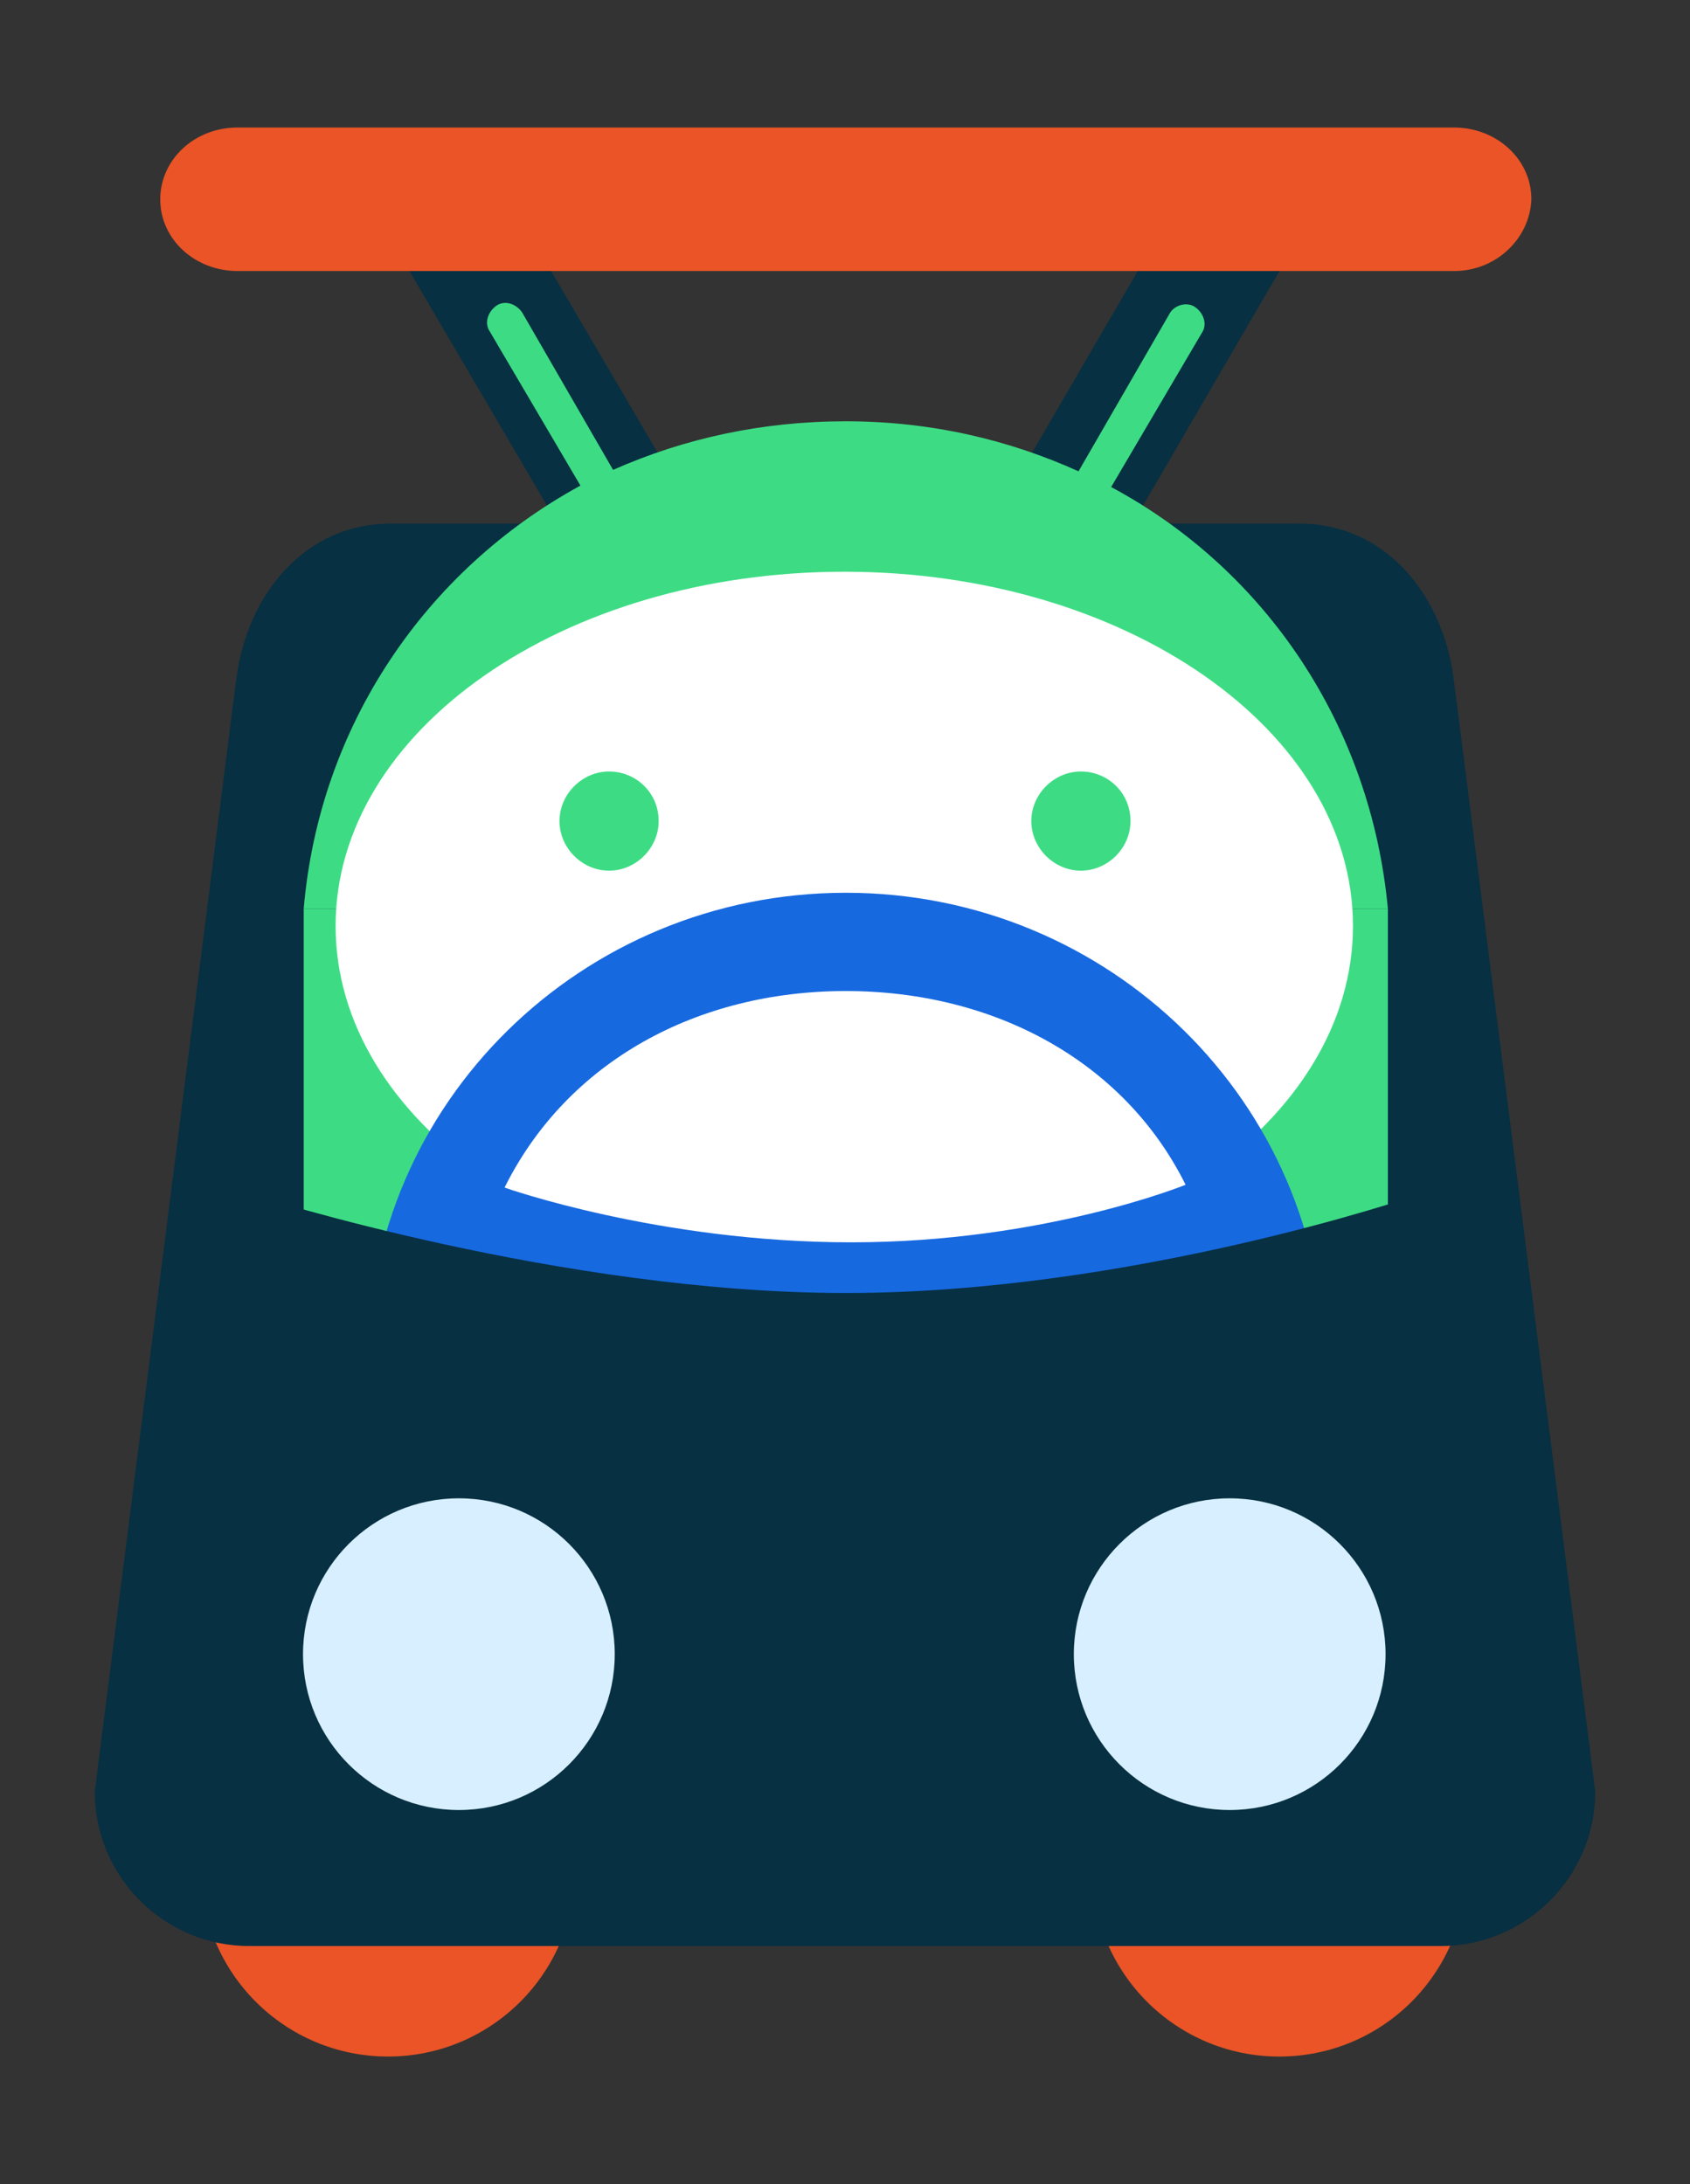
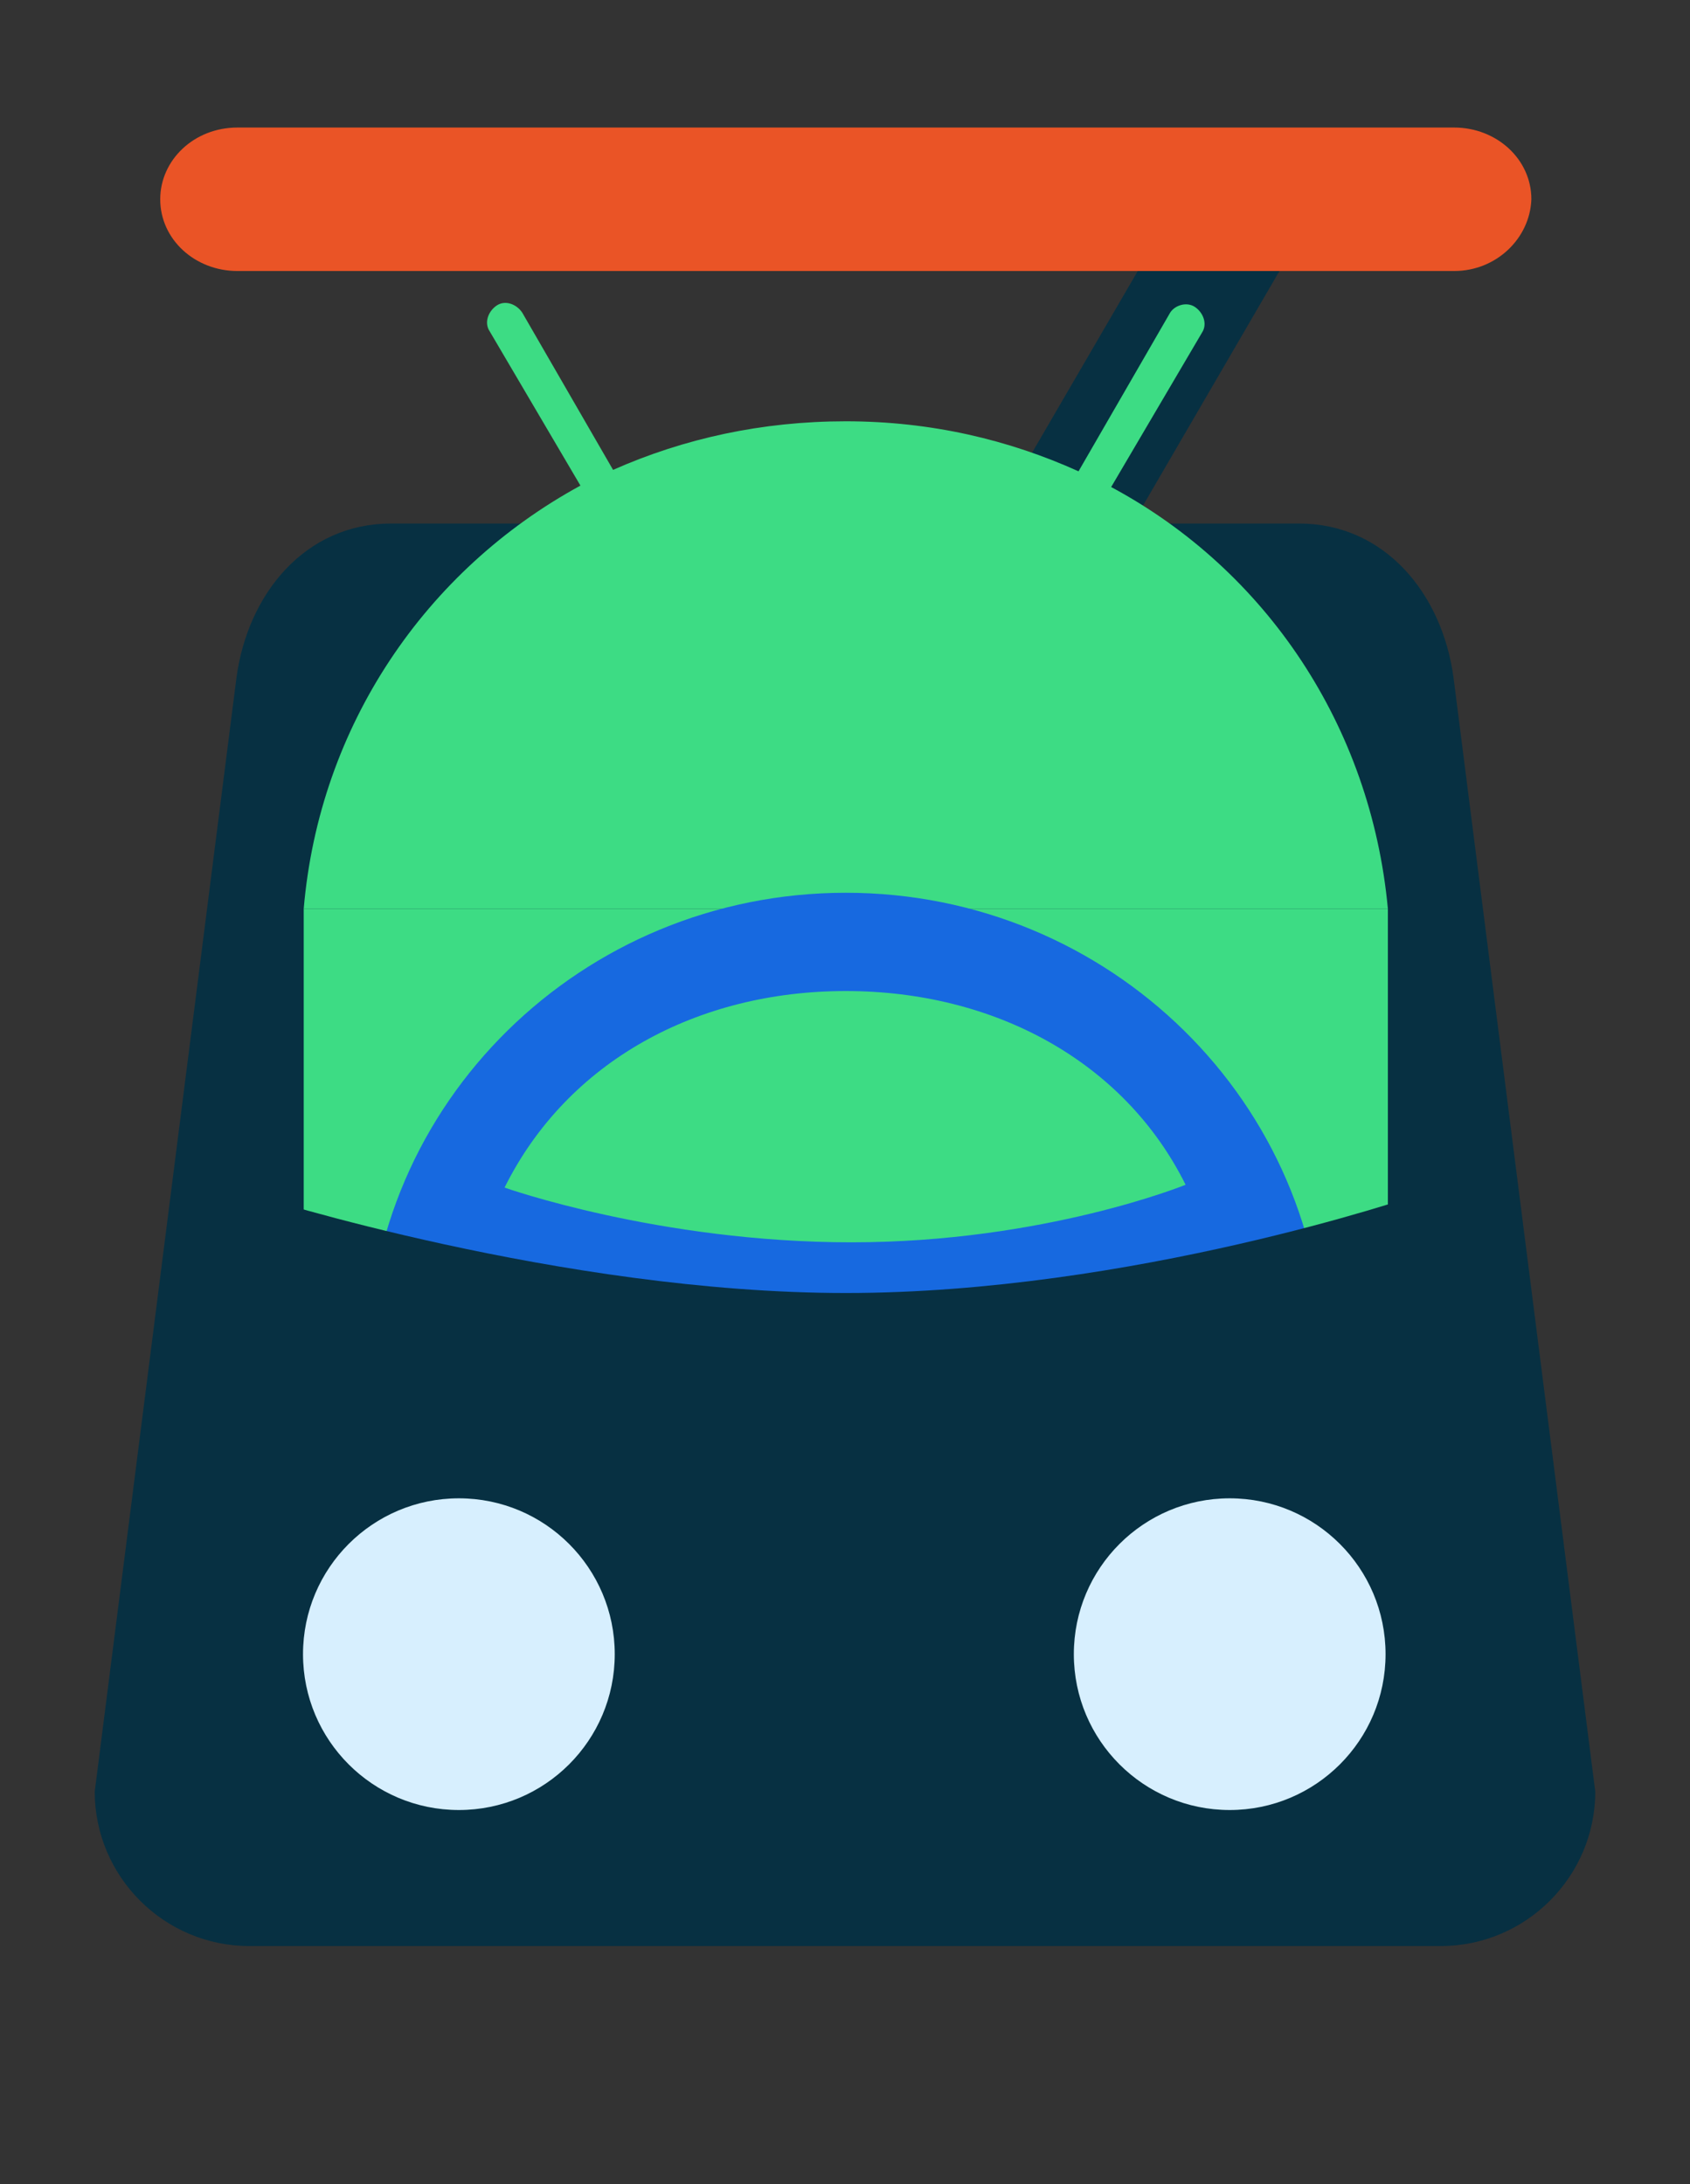
<svg xmlns="http://www.w3.org/2000/svg" width="106" height="137" viewBox="0 0 106 137" fill="none">
  <rect x="0" y="0" width="106" height="137" fill="#333333" stroke="none" />
-   <path d="M80.24 129C86.719 129 91.971 123.748 91.971 117.269C91.971 110.79 86.719 105.538 80.24 105.538C73.761 105.538 68.509 110.79 68.509 117.269C68.509 123.748 73.761 129 80.24 129Z" fill="#EA5426" />
-   <path d="M24.339 129C30.818 129 36.07 123.748 36.07 117.269C36.07 110.79 30.818 105.538 24.339 105.538C17.86 105.538 12.607 110.79 12.607 117.269C12.607 123.748 17.86 129 24.339 129Z" fill="#EA5426" />
-   <path d="M34.292 31.685L23.45 13.199H32.337L43.18 31.685H34.292Z" fill="#073042" />
  <path d="M71.707 31.685L82.461 13.199H73.574L62.82 31.685H71.707Z" fill="#073042" />
  <path d="M15.629 122.068C10.297 122.068 5.942 117.713 5.942 112.381L14.829 42.527C15.54 37.195 19.184 32.84 24.516 32.84H81.484C86.816 32.84 90.46 37.195 91.171 42.527L100.058 112.381C100.058 117.713 95.703 122.068 90.371 122.068H15.629Z" fill="#073042" />
  <path d="M87.05 57H19.05V112H87.05V57Z" fill="#3DDC84" />
  <path d="M69.694 30.55L75.39 20.867C75.746 20.329 75.479 19.612 74.945 19.253C74.411 18.894 73.61 19.163 73.343 19.701L67.647 29.564C63.286 27.591 58.39 26.426 53.05 26.426C47.799 26.426 42.903 27.502 38.453 29.474L32.757 19.612C32.401 19.074 31.689 18.805 31.155 19.163C30.621 19.522 30.354 20.239 30.71 20.777L36.406 30.46C26.704 35.751 20.029 45.523 19.05 57H87.05C85.982 45.523 79.395 35.751 69.694 30.55Z" fill="#3DDC84" />
-   <path d="M52.956 80.298C70.576 80.298 84.861 70.35 84.861 58.08C84.861 45.809 70.576 35.862 52.956 35.862C35.335 35.862 21.05 45.809 21.05 58.08C21.05 70.35 35.335 80.298 52.956 80.298Z" fill="white" />
  <path d="M38.203 48.393C36.514 48.393 35.092 49.815 35.092 51.503C35.092 53.192 36.514 54.614 38.203 54.614C39.891 54.614 41.313 53.192 41.313 51.503C41.313 49.726 39.891 48.393 38.203 48.393Z" fill="#3DDC84" />
  <path d="M67.797 48.393C66.108 48.393 64.686 49.815 64.686 51.503C64.686 53.192 66.108 54.614 67.797 54.614C69.486 54.614 70.907 53.192 70.907 51.503C70.907 49.726 69.486 48.393 67.797 48.393Z" fill="#3DDC84" />
  <path d="M53.05 56C36.483 56 23.05 69.209 23.05 85.5C23.05 101.791 36.483 115 53.05 115C69.617 115 83.05 101.791 83.05 85.5C83.05 69.209 69.617 56 53.05 56ZM53.05 62.164C62.363 62.164 70.513 66.567 74.363 74.316C74.363 74.316 65.498 77.927 53.408 77.927C41.319 77.927 31.647 74.493 31.647 74.493C35.587 66.567 43.737 62.164 53.05 62.164ZM45.707 107.779C36.304 104.697 29.408 95.979 29.319 85.764C32.542 86.204 37.11 87.79 41.856 92.809C46.244 97.476 46.154 104.169 45.707 107.779ZM60.752 107.691C60.304 104.081 60.214 97.476 64.602 92.809C69.349 87.79 74.005 86.293 76.871 85.764C76.781 95.979 70.065 104.521 60.752 107.691Z" fill="#1769E0" />
  <path d="M53.05 81.106C35.193 81.106 16.091 75 16.091 75C16.091 75 10.05 100.487 10.05 108.983C10.05 125.354 29.329 121.638 53.05 121.638C76.771 121.638 96.05 125.354 96.05 108.983C96.05 100.487 88.765 75 88.765 75C88.765 75 70.996 81.106 53.05 81.106Z" fill="#073042" />
  <path d="M91.209 17H14.891C12.251 17 10.05 15.036 10.05 12.5C10.05 10.046 12.163 8 14.891 8H91.209C93.849 8 96.05 9.964 96.05 12.5C95.962 14.954 93.849 17 91.209 17Z" fill="#EA5426" />
  <path d="M77.129 113.536C82.528 113.536 86.905 109.159 86.905 103.76C86.905 98.361 82.528 93.984 77.129 93.984C71.73 93.984 67.353 98.361 67.353 103.76C67.353 109.159 71.73 113.536 77.129 113.536Z" fill="#D7EFFE" />
  <path d="M28.782 113.536C34.182 113.536 38.558 109.159 38.558 103.76C38.558 98.361 34.182 93.984 28.782 93.984C23.383 93.984 19.006 98.361 19.006 103.76C19.006 109.159 23.383 113.536 28.782 113.536Z" fill="#D7EFFE" />
</svg>